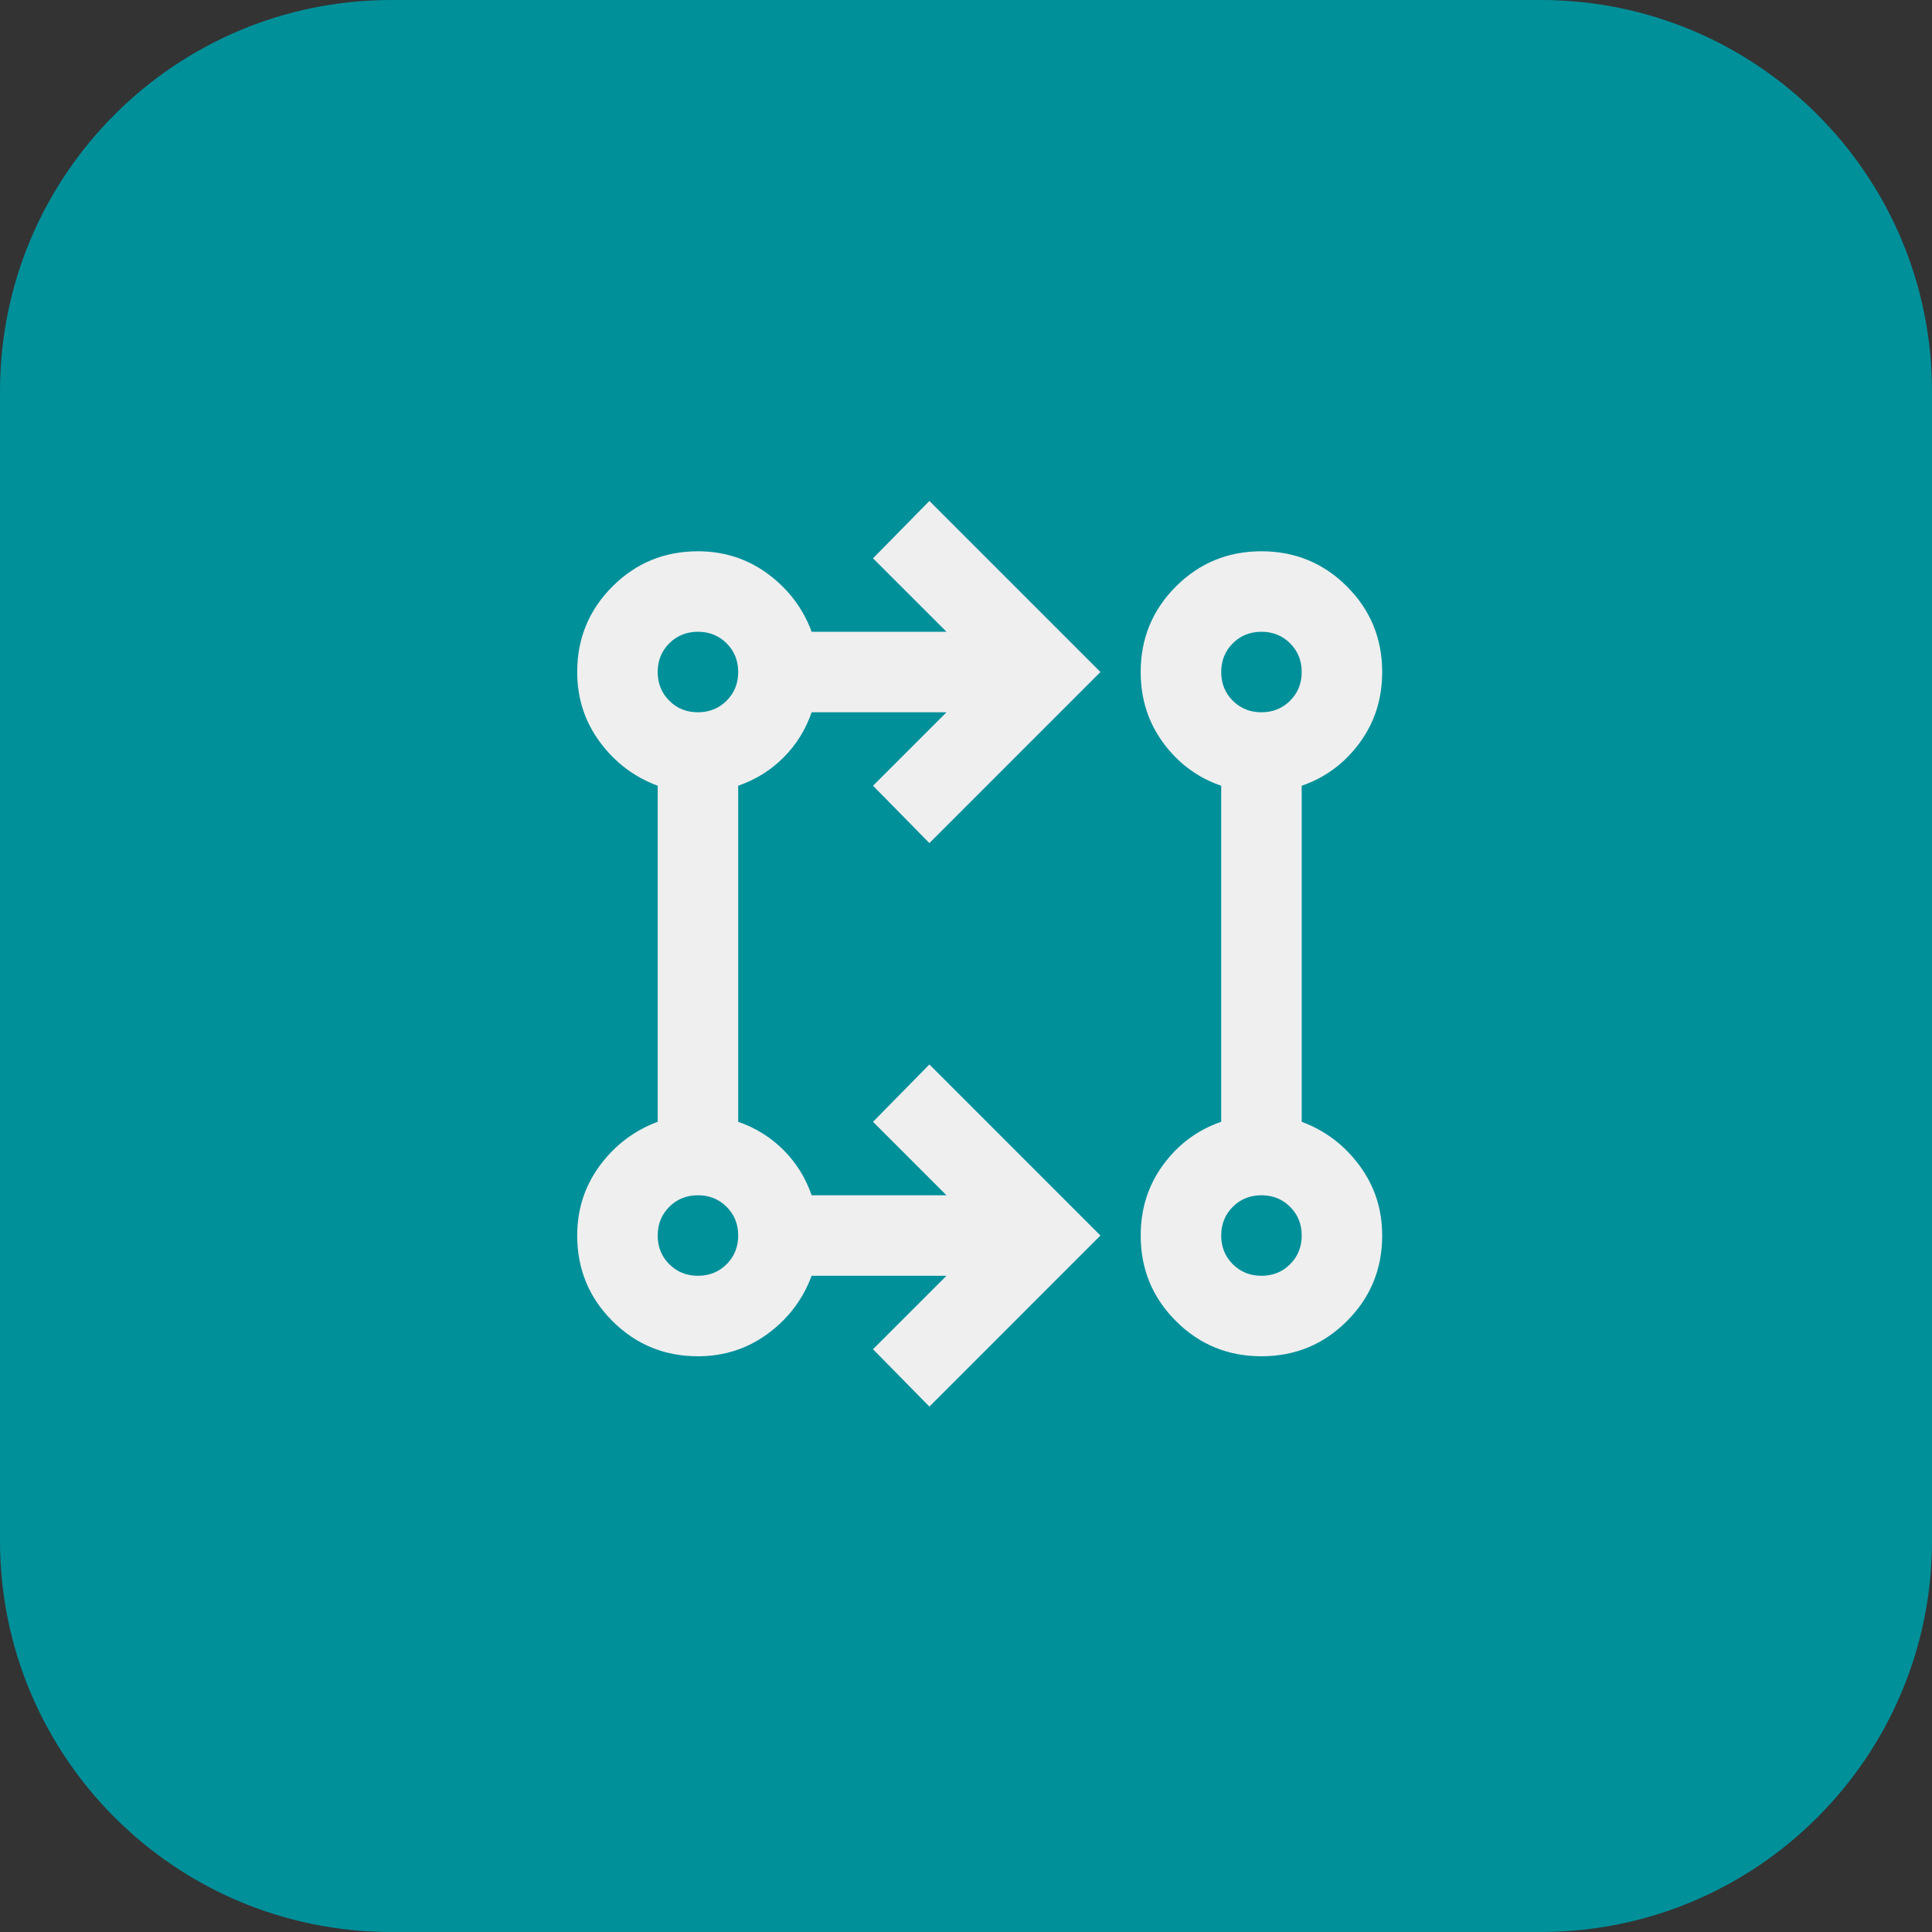
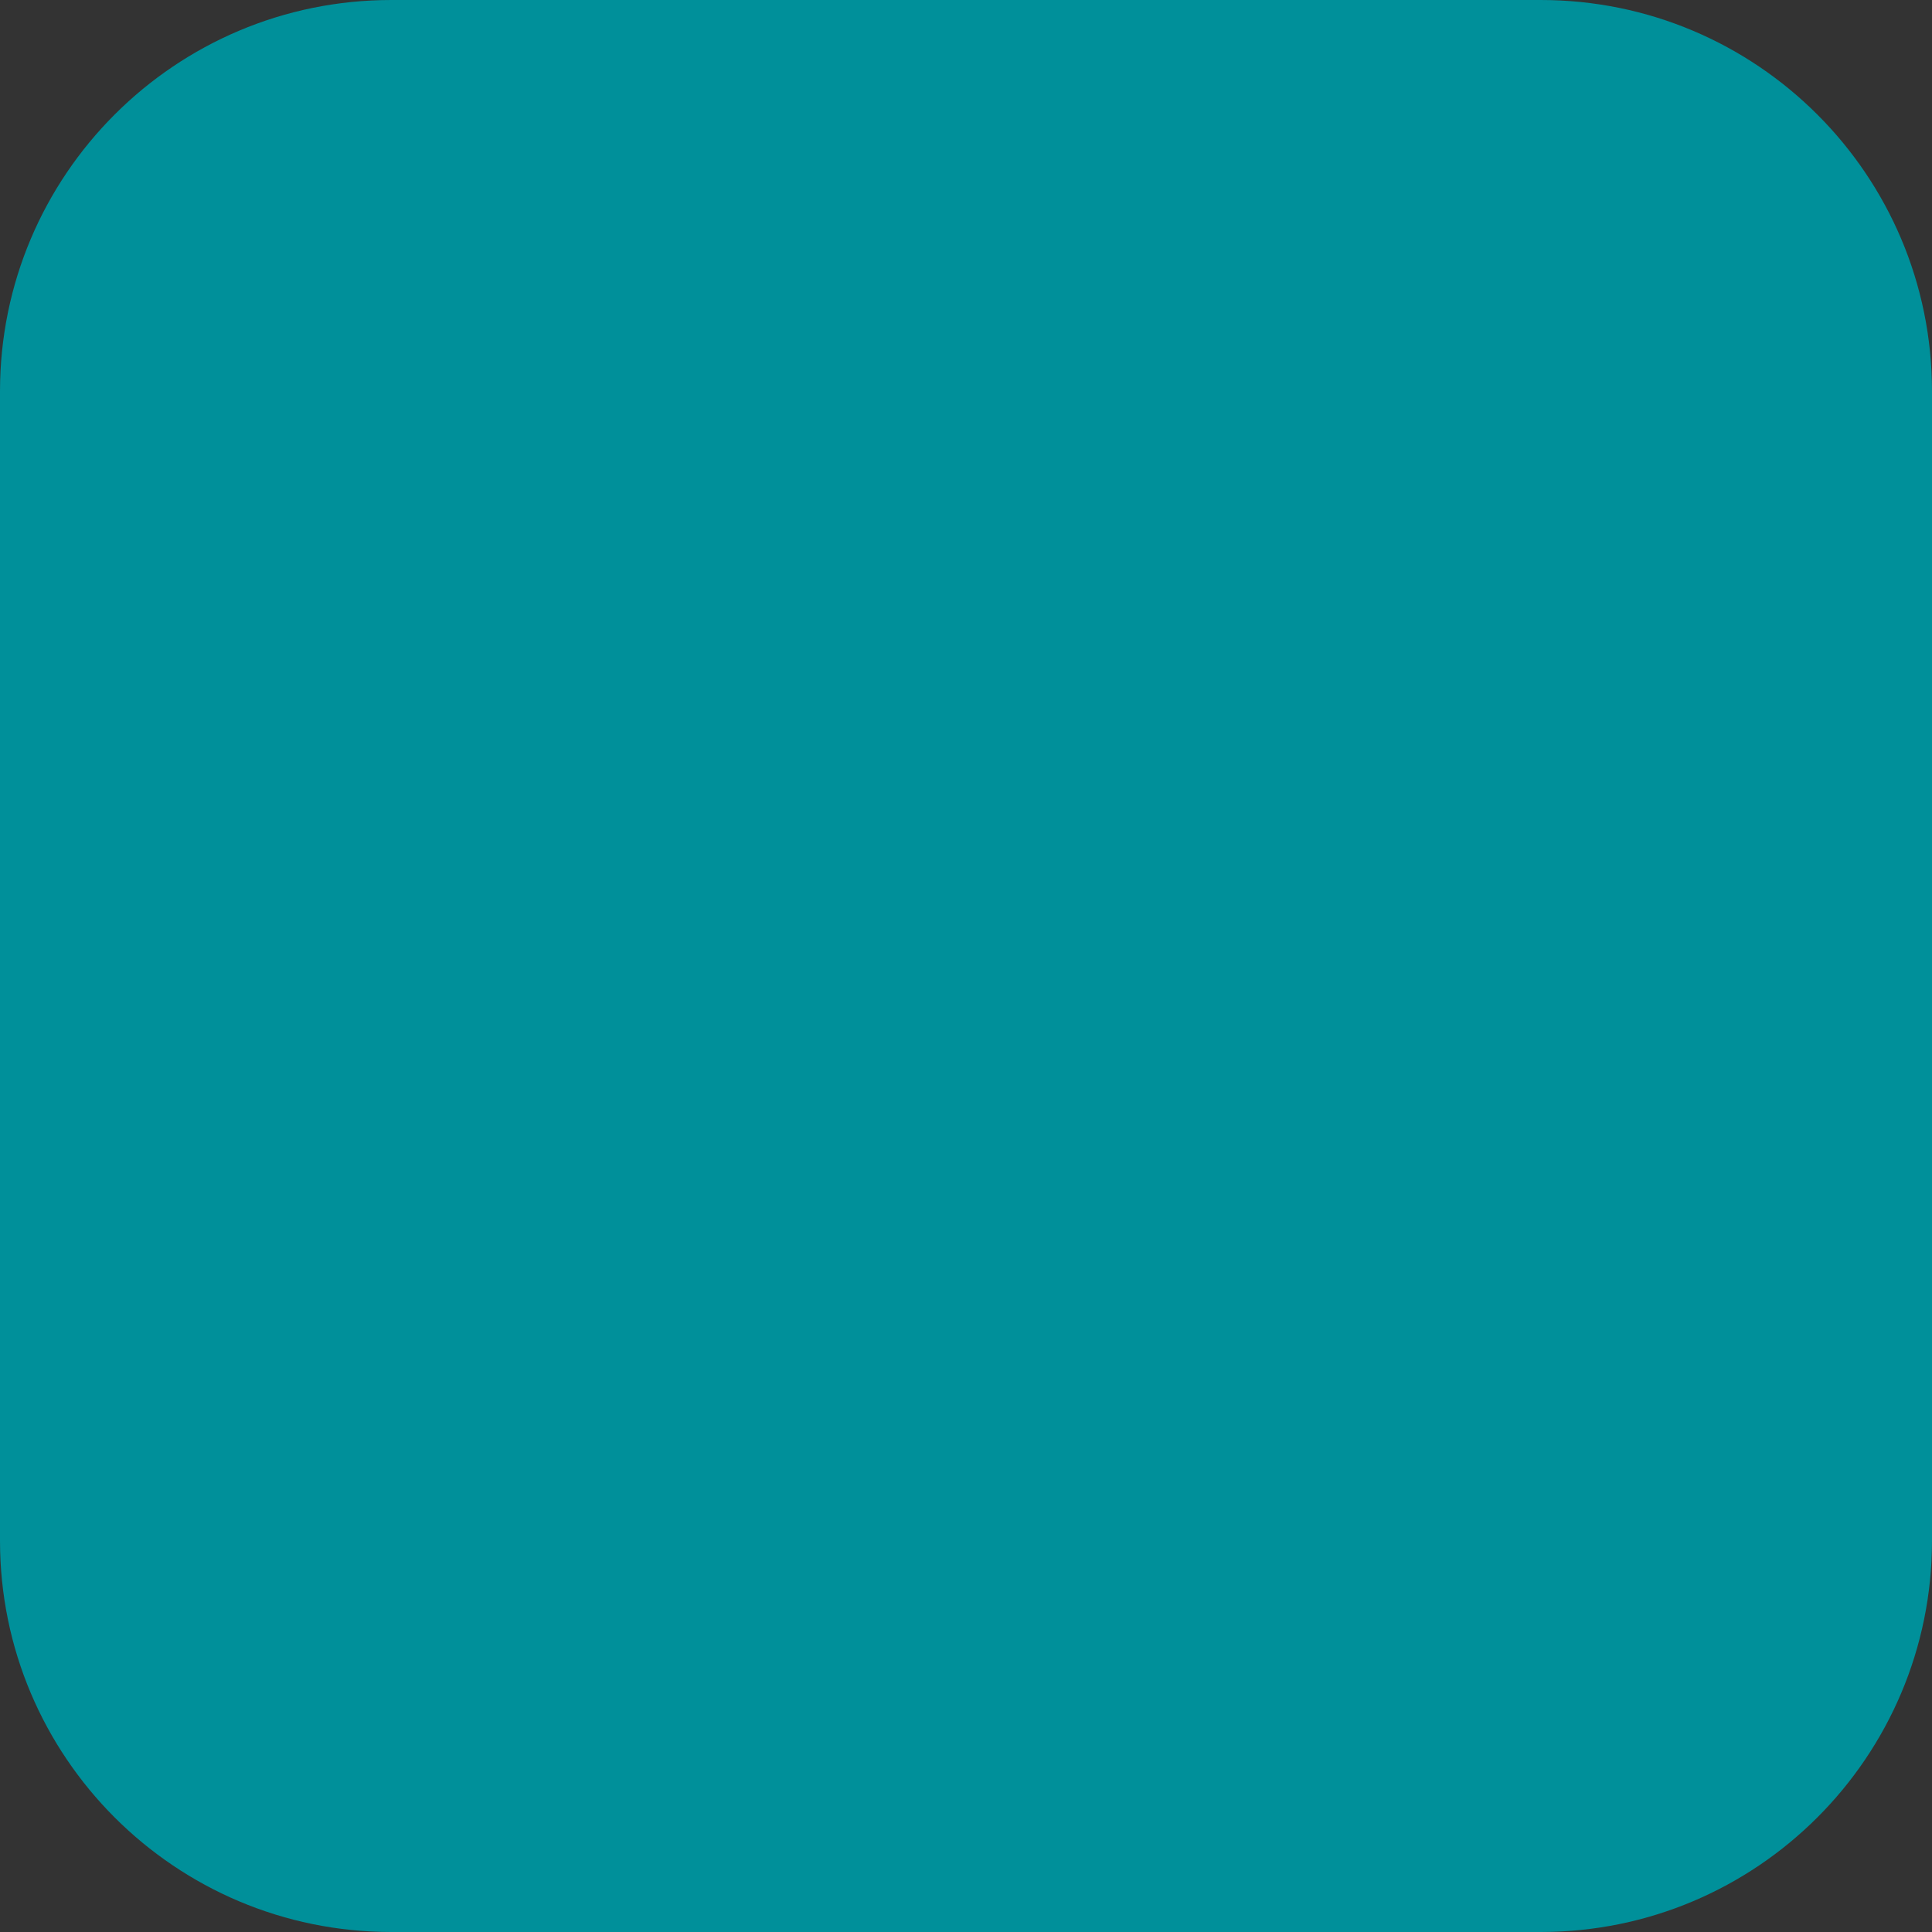
<svg xmlns="http://www.w3.org/2000/svg" width="79" height="79" viewBox="0 0 79 79" fill="none">
  <rect x="0" y="0" width="79" height="79" fill="#333333" stroke="none" />
-   <path d="M0 16C0 7.163 7.163 0 16 0H63C71.837 0 79 7.163 79 16V63C79 71.837 71.837 79 63 79H16C7.163 79 0 71.837 0 63V16Z" fill="#00909A" />
+   <path d="M0 16C0 7.163 7.163 0 16 0H63C71.837 0 79 7.163 79 16V63C79 71.837 71.837 79 63 79H16C7.163 79 0 71.837 0 63V16" fill="#00909A" />
  <mask id="mask0_267_7297" style="mask-type:alpha" maskUnits="userSpaceOnUse" x="20" y="19" width="40" height="40">
-     <rect x="20.312" y="19.25" width="39.5" height="39.5" fill="#D9D9D9" />
-   </mask>
+     </mask>
  <g mask="url(#mask0_267_7297)">
    <path d="M38.003 57.516L35.698 55.17L38.702 52.167H33.188C32.832 53.127 32.235 53.915 31.399 54.533C30.562 55.15 29.609 55.458 28.539 55.458C27.168 55.458 26.002 54.978 25.042 54.018C24.082 53.058 23.602 51.892 23.602 50.521C23.602 49.451 23.91 48.498 24.527 47.661C25.145 46.825 25.933 46.228 26.893 45.871V32.129C25.933 31.772 25.145 31.175 24.527 30.339C23.91 29.502 23.602 28.549 23.602 27.479C23.602 26.108 24.082 24.942 25.042 23.982C26.002 23.022 27.168 22.542 28.539 22.542C29.609 22.542 30.562 22.85 31.399 23.467C32.235 24.085 32.832 24.873 33.188 25.833H38.702L35.698 22.83L38.003 20.484L44.997 27.479L38.003 34.474L35.698 32.129L38.702 29.125H33.188C32.942 29.838 32.558 30.455 32.036 30.977C31.515 31.498 30.898 31.882 30.185 32.129V45.871C30.898 46.118 31.515 46.502 32.036 47.023C32.558 47.545 32.942 48.162 33.188 48.875H38.702L35.698 45.871L38.003 43.526L44.997 50.521L38.003 57.516ZM51.581 55.458C50.209 55.458 49.043 54.978 48.083 54.018C47.123 53.058 46.643 51.892 46.643 50.521C46.643 49.424 46.952 48.457 47.569 47.62C48.186 46.783 48.975 46.2 49.935 45.871V32.129C48.975 31.799 48.186 31.217 47.569 30.38C46.952 29.543 46.643 28.576 46.643 27.479C46.643 26.108 47.123 24.942 48.083 23.982C49.043 23.022 50.209 22.542 51.581 22.542C52.952 22.542 54.118 23.022 55.078 23.982C56.038 24.942 56.518 26.108 56.518 27.479C56.518 28.576 56.21 29.543 55.592 30.38C54.975 31.217 54.187 31.799 53.227 32.129V45.871C54.187 46.228 54.975 46.825 55.592 47.661C56.21 48.498 56.518 49.451 56.518 50.521C56.518 51.892 56.038 53.058 55.078 54.018C54.118 54.978 52.952 55.458 51.581 55.458ZM28.539 52.167C29.005 52.167 29.396 52.009 29.712 51.694C30.027 51.378 30.185 50.987 30.185 50.521C30.185 50.054 30.027 49.664 29.712 49.348C29.396 49.033 29.005 48.875 28.539 48.875C28.073 48.875 27.682 49.033 27.366 49.348C27.051 49.664 26.893 50.054 26.893 50.521C26.893 50.987 27.051 51.378 27.366 51.694C27.682 52.009 28.073 52.167 28.539 52.167ZM51.581 52.167C52.047 52.167 52.438 52.009 52.753 51.694C53.069 51.378 53.227 50.987 53.227 50.521C53.227 50.054 53.069 49.664 52.753 49.348C52.438 49.033 52.047 48.875 51.581 48.875C51.114 48.875 50.724 49.033 50.408 49.348C50.093 49.664 49.935 50.054 49.935 50.521C49.935 50.987 50.093 51.378 50.408 51.694C50.724 52.009 51.114 52.167 51.581 52.167ZM28.539 29.125C29.005 29.125 29.396 28.967 29.712 28.652C30.027 28.336 30.185 27.945 30.185 27.479C30.185 27.013 30.027 26.622 29.712 26.306C29.396 25.991 29.005 25.833 28.539 25.833C28.073 25.833 27.682 25.991 27.366 26.306C27.051 26.622 26.893 27.013 26.893 27.479C26.893 27.945 27.051 28.336 27.366 28.652C27.682 28.967 28.073 29.125 28.539 29.125ZM51.581 29.125C52.047 29.125 52.438 28.967 52.753 28.652C53.069 28.336 53.227 27.945 53.227 27.479C53.227 27.013 53.069 26.622 52.753 26.306C52.438 25.991 52.047 25.833 51.581 25.833C51.114 25.833 50.724 25.991 50.408 26.306C50.093 26.622 49.935 27.013 49.935 27.479C49.935 27.945 50.093 28.336 50.408 28.652C50.724 28.967 51.114 29.125 51.581 29.125Z" fill="#EFEFEF" />
  </g>
</svg>